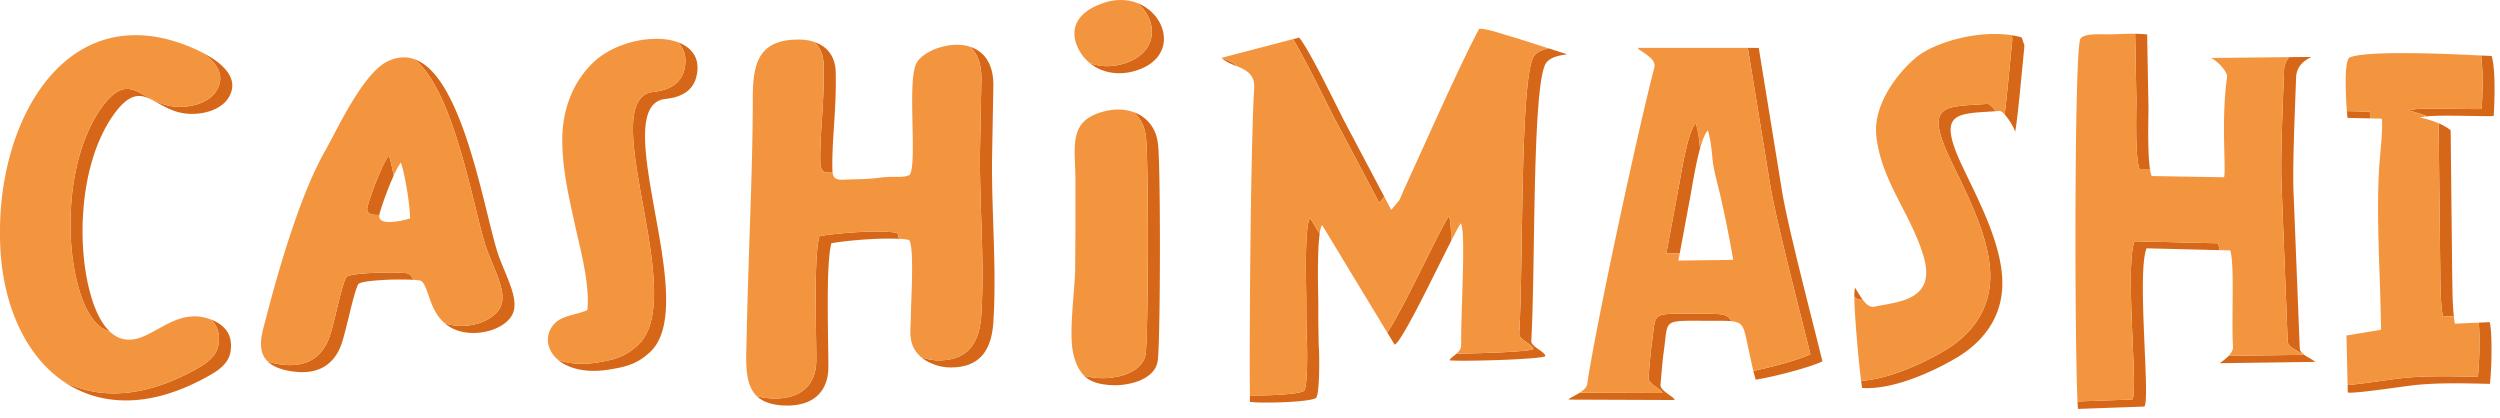
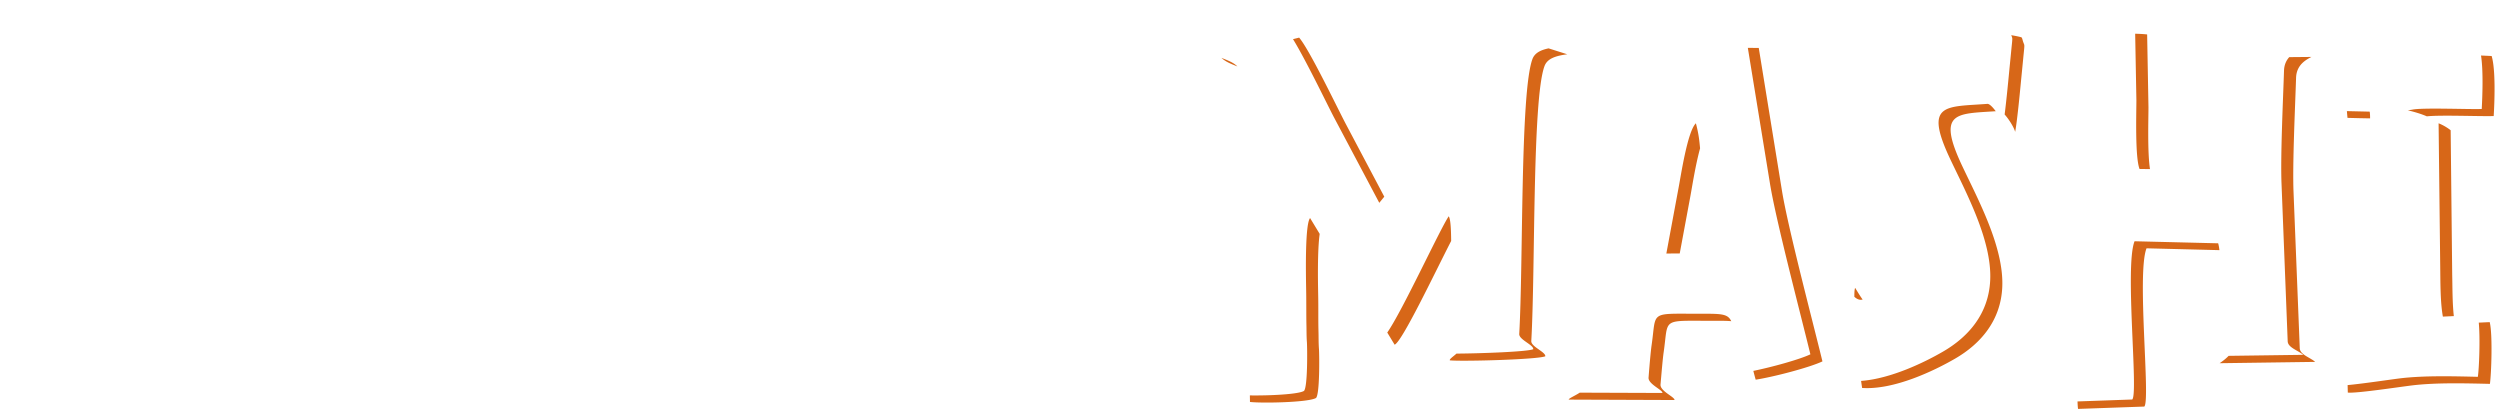
<svg xmlns="http://www.w3.org/2000/svg" width="245" height="41">
  <g fill="none" fill-rule="evenodd">
-     <path d="M40.635 5.81c1.633.582 2.936 2.505 4.008 4.95 1.372 3.126 2.364 7.123 3.135 10.259.441 1.793.812 3.306 1.142 4.188.17.46.361.911.541 1.352.762 1.854 1.433 3.477.521 4.619-.57.721-1.593 1.212-2.695 1.382-1.052.17-2.194.05-3.085-.45a4.391 4.391 0 01-.631-.441c.791.28 1.693.34 2.534.2 1.102-.17 2.124-.661 2.695-1.383.912-1.142.24-2.765-.52-4.618-.181-.441-.371-.892-.542-1.353-.33-.881-.701-2.384-1.142-4.187-.771-3.136-1.763-7.134-3.126-10.26-.801-1.823-1.733-3.356-2.835-4.257zm-.13 21.61c-.601-.03-1.483-.04-2.374-.01-1.443.06-2.866.191-3.026.452-.26.47-.611 1.893-.942 3.266-.25 1.001-.49 1.983-.691 2.574-.37 1.062-1.002 1.894-1.944 2.365-.841.41-1.923.53-3.296.26-.962-.19-1.603-.51-2.004-.912.24.08.511.16.822.22 1.373.271 2.455.151 3.296-.26.942-.47 1.573-1.302 1.944-2.364.21-.591.45-1.563.691-2.575.33-1.372.681-2.795.952-3.266.15-.26 1.573-.39 3.015-.44 1.473-.06 2.936-.01 3.126.1.17.11.31.32.43.59zM38.58 17.203l-.03.08c-.59 1.302-1.162 2.965-1.332 3.587-.02.07-.03.13-.04.19-.3.01-.581 0-.802-.07-.19-.07-.34-.18-.38-.36-.02-.111-.01-.261.04-.452.17-.62.741-2.284 1.332-3.586.26-.581.521-1.072.731-1.343.15.39.331 1.132.481 1.954zM19.767 5.12c.62.32 1.272.7 1.803 1.162 1.072.921 1.683 2.104.701 3.476-.34.47-.912.852-1.583 1.092-.671.24-1.462.35-2.234.3-1.232-.08-2.164-.59-2.995-1.061-1.183-.662-2.144-1.203-3.527.19-.33.33-.641.731-.932 1.152-.32.471-.62.982-.881 1.513-1.092 2.164-1.733 4.849-1.944 7.574-.23 2.895.01 5.85.691 8.305.331 1.193.902 2.695 1.844 3.617.02.03.04.05.07.07a2.98 2.98 0 01-1.252-.751c-.942-.932-1.513-2.435-1.844-3.627-.681-2.455-.921-5.41-.691-8.305.21-2.725.852-5.41 1.944-7.574.26-.531.56-1.042.881-1.513.29-.42.601-.822.942-1.152 1.372-1.393 2.334-.852 3.526-.19.832.47 1.754.981 2.986 1.061a5.65 5.65 0 002.234-.3c.681-.24 1.242-.611 1.583-1.092.982-1.373.38-2.555-.701-3.477-.19-.16-.401-.32-.621-.47zm.891 26.188c.611.23 1.142.56 1.503 1.042.4.53.581 1.232.42 2.164-.22 1.282-1.512 1.994-2.424 2.484l-.07.04c-2.795 1.513-5.4 2.205-7.744 2.205-2.214 0-4.198-.612-5.901-1.714-.05-.04-.11-.07-.16-.11a10.796 10.796 0 004.879 1.132c2.344 0 4.949-.691 7.744-2.204l.08-.04c.902-.49 2.194-1.202 2.415-2.484.16-.932-.02-1.633-.421-2.164-.09-.13-.2-.24-.32-.351zm45.745-27.18l.04.02c.761.28 1.352.731 1.673 1.382.27.561.33 1.263.1 2.094-.5 1.783-2.344 1.994-3.066 2.084-.09.01-.16.02-.2.03-2.645.621-1.733 5.66-.761 11.07 1.012 5.56 2.084 11.492-.591 13.796-.561.49-1.052.811-1.633 1.052-.581.24-1.233.39-2.134.54-1.683.291-3.026.131-4.018-.27-.45-.18-.831-.4-1.132-.67.992.39 2.314.53 3.977.25.892-.15 1.553-.3 2.124-.541.581-.24 1.072-.561 1.633-1.052 2.675-2.305 1.603-8.236.602-13.796-.982-5.41-1.894-10.45.75-11.07.041-.01.111-.02.201-.03.722-.09 2.565-.3 3.066-2.084.23-.832.17-1.533-.1-2.094-.13-.27-.31-.501-.531-.711zm44.692 6.862c.19.07.371.15.551.24a3.521 3.521 0 011.633 1.954c.09.28.16.571.2.892.271 1.904.251 19.286-.02 21.26-.03.22-.09.42-.17.6-.36.752-1.152 1.253-2.093 1.533a6.88 6.88 0 01-2.886.22c-.51-.06-.972-.19-1.362-.37-.27-.13-.501-.3-.712-.51.281.09.582.15.892.19a7.03 7.03 0 002.885-.211c.942-.29 1.744-.791 2.094-1.543.09-.18.15-.38.17-.6.271-1.975.291-19.357.02-21.26-.04-.31-.11-.611-.2-.892a3.582 3.582 0 00-1.002-1.503zM111.466.3a4.376 4.376 0 011.613 1.103c.37.41.651.881.812 1.372.17.501.22 1.032.13 1.533-.21 1.142-1.102 2.184-2.916 2.675-1.152.31-2.234.23-3.135-.12a4.306 4.306 0 01-1.183-.692c.912.351 1.984.431 3.136.12 1.824-.49 2.715-1.532 2.916-2.674.09-.501.04-1.032-.12-1.533A4.042 4.042 0 00111.465.3zm-16.39 4.288c.53.17 1.012.471 1.402.912.541.641.892 1.593.872 2.926l-.13 7.203c-.02 2.084.05 4.228.12 6.372.11 3.246.21 6.492.01 9.577-.09 1.383-.43 2.505-1.112 3.276-.701.782-1.743 1.193-3.226 1.153a4.715 4.715 0 01-1.743-.401 4.04 4.04 0 01-1.012-.611 5 5 0 001.573.32c1.483.04 2.524-.37 3.226-1.152.681-.771 1.022-1.893 1.112-3.276.2-3.086.1-6.332-.01-9.578-.07-2.144-.14-4.288-.12-6.371l.14-7.194c.01-1.342-.33-2.294-.882-2.935-.07-.08-.14-.15-.22-.22zm-6.983 18.815a30.84 30.84 0 00-2.344.01c-1.674.08-3.427.26-4.278.431-.431 1.693-.361 6.242-.32 9.498.02 1.072.03 2.013.03 2.665l-.01.28c-.071 1.182-.512 2.054-1.223 2.625-.711.571-1.683.842-2.855.831-.14 0-.27-.01-.391-.01-1.212-.08-2.014-.41-2.555-.931.39.12.842.2 1.373.24.13 0 .26.01.39.01 1.173.01 2.144-.26 2.856-.831.721-.571 1.152-1.443 1.222-2.615l.01-.29c0-.652-.01-1.594-.03-2.666-.04-3.256-.11-7.804.33-9.497.842-.17 2.605-.35 4.268-.431 1.363-.06 2.655-.04 3.337.1.08.09.14.29.19.581zM79.808 4.118c.41.14.781.34 1.082.6.62.532.981 1.313 1.011 2.325.04 2.094-.07 3.837-.18 5.47-.09 1.363-.17 2.655-.15 3.977 0 .16.01.301.02.421l-.18.01c-.712 0-1.012-.11-1.022-1.122-.02-1.322.06-2.615.15-3.977.11-1.633.22-3.376.18-5.47-.02-.962-.35-1.713-.911-2.234z" fill="#D76718" />
-     <path d="M32.59 13.435c1.363-2.595 3.467-6.592 5.5-7.474.922-.41 1.774-.43 2.545-.15 1.102.901 2.034 2.434 2.835 4.258 1.363 3.125 2.355 7.123 3.126 10.259.441 1.803.812 3.306 1.142 4.187.17.461.36.912.541 1.353.762 1.853 1.433 3.476.521 4.618-.57.722-1.593 1.213-2.695 1.383-.841.14-1.743.08-2.534-.2-.902-.782-1.273-1.854-1.583-2.746-.23-.66-.421-1.212-.732-1.402-.08-.04-.35-.07-.751-.1-.12-.27-.26-.481-.43-.591-.191-.11-1.654-.16-3.127-.1-1.442.05-2.865.18-3.015.44-.27.471-.621 1.894-.952 3.266-.24 1.012-.48 1.984-.691 2.575-.371 1.062-1.002 1.894-1.944 2.364-.841.411-1.923.531-3.296.26-.31-.06-.581-.14-.822-.22-.75-.74-.73-1.743-.54-2.735.07-.33.15-.64.23-.941l.09-.32c.731-2.876 1.753-6.513 2.936-9.88.881-2.514 1.853-4.878 2.865-6.661.21-.371.48-.872.781-1.443zm5.991 3.767c-.15-.822-.33-1.563-.48-1.954-.21.27-.471.762-.732 1.343-.591 1.302-1.162 2.965-1.332 3.586-.05.19-.06.34-.04.451.04.18.19.29.38.36.22.07.501.081.802.07a.757.757 0 000 .261c.04.18.18.291.38.361.25.08.592.09.942.06a8.198 8.198 0 001.683-.33c.01-.652-.15-2.014-.38-3.266-.16-.922-.351-1.774-.521-2.205-.21.261-.451.722-.702 1.263zM0 22.982v-.34c0-3.416.611-6.853 1.793-9.868 1.052-2.665 2.545-4.99 4.469-6.653 1.923-1.673 4.277-2.675 7.023-2.675 1.562 0 3.246.321 5.049 1.032.38.15.892.371 1.433.641.22.15.43.311.62.471 1.083.922 1.684 2.104.702 3.477-.34.48-.902.851-1.583 1.092a5.65 5.65 0 01-2.234.3c-1.232-.08-2.154-.59-2.986-1.062-1.192-.66-2.154-1.202-3.526.19-.34.331-.651.732-.942 1.153-.32.47-.621.982-.881 1.513-1.092 2.164-1.734 4.849-1.944 7.574-.23 2.895.01 5.85.691 8.305.33 1.192.902 2.695 1.844 3.627.36.35.771.61 1.252.751.631.591 1.433.922 2.444.721.732-.14 1.463-.55 2.225-.971 1.482-.822 3.065-1.693 5.049-1.012.06.02.11.04.16.06.12.11.23.22.32.35.402.532.582 1.233.422 2.165-.22 1.282-1.513 1.993-2.415 2.484l-.08.04c-2.795 1.513-5.4 2.204-7.744 2.204-1.784 0-3.417-.4-4.88-1.132-1.622-1.092-2.975-2.635-3.997-4.528C.812 30.186 0 26.78 0 22.982zm56.234-1.452c-.551-2.495-1.132-5.15-1.132-7.795 0-1.562.28-2.985.771-4.217a9.534 9.534 0 012.244-3.377c1.483-1.422 3.757-2.224 5.771-2.324.922-.05 1.793.05 2.515.31.22.211.4.441.53.712.271.561.331 1.262.101 2.094-.501 1.783-2.344 1.994-3.066 2.084-.09.01-.16.02-.2.03-2.645.62-1.733 5.66-.751 11.07 1.001 5.56 2.073 11.491-.602 13.796-.56.49-1.052.811-1.633 1.052-.57.24-1.232.39-2.124.54-1.663.281-2.985.14-3.977-.25a2.66 2.66 0 01-.49-.52c-.361-.492-.532-1.053-.492-1.594.03-.44.19-.871.491-1.252.531-.681 1.353-.892 2.154-1.102.431-.12.872-.23 1.222-.41.21-2.135-.43-4.92-.931-7.064a56.5 56.5 0 00-.26-1.132l-.141-.651zm49.572 14.727c-.331-.52-.541-1.152-.652-1.743-.28-1.403-.1-3.607.05-5.56.08-.962.15-1.864.16-2.545.03-2.485.03-4.97.03-7.464v-1.102c0-.581-.02-1.102-.04-1.593-.1-2.535-.16-4.318 2.325-5.18.45-.15.882-.25 1.303-.3.76-.09 1.482-.01 2.113.22a3.58 3.58 0 011.002 1.503c.09.28.16.581.2.892.271 1.903.251 19.285-.02 21.26-.02.22-.08.42-.17.6-.35.752-1.152 1.252-2.094 1.543a7.03 7.03 0 01-2.885.21c-.31-.04-.611-.1-.892-.19-.16-.16-.3-.35-.43-.551zM107.138.711c.37-.19.782-.35 1.222-.49 1.152-.341 2.214-.261 3.106.08a4.042 4.042 0 011.252 1.783c.16.5.21 1.032.12 1.533-.2 1.142-1.091 2.184-2.915 2.675-1.152.31-2.224.23-3.136-.12a4.28 4.28 0 01-1.362-2.024c-.23-.782-.15-1.463.17-2.044.31-.561.852-1.032 1.543-1.393zM87.722 17.332c.591.01 1.072.01 1.443-.21.35-.541.31-2.725.26-4.99-.05-2.504-.11-5.119.431-6.02.39-.652 1.413-1.273 2.575-1.554.701-.17 1.453-.23 2.154-.1.17.03.33.07.49.13.081.07.151.14.221.22.551.642.892 1.594.882 2.936l-.14 7.194c-.02 2.083.05 4.227.12 6.371.11 3.246.21 6.492.01 9.578-.09 1.383-.431 2.505-1.112 3.276-.702.782-1.743 1.192-3.226 1.152a5 5 0 01-1.573-.32c-.12-.11-.24-.23-.34-.35-.772-.903-.732-1.864-.672-2.996.01-.261.02-.521.02-.782.01-.31.02-.761.04-1.282.08-2.124.21-5.61-.23-6.072a6.9 6.9 0 00-.982-.11c-.05-.29-.11-.49-.19-.58-.682-.141-1.974-.161-3.337-.101-1.663.08-3.426.26-4.268.43-.44 1.694-.37 6.242-.33 9.498.02 1.072.03 2.014.03 2.665l-.01.29c-.07 1.173-.501 2.045-1.222 2.616-.712.57-1.683.841-2.856.831-.13 0-.26-.01-.39-.01a6.266 6.266 0 01-1.373-.24c-1.102-1.092-1.052-2.996-.992-5.15l.02-.741c.06-3.146.17-6.272.27-9.398.161-4.738.331-9.467.331-14.226.02-1.703.21-3.035.862-3.957.671-.952 1.783-1.453 3.627-1.453.56 0 1.082.08 1.543.24.56.522.891 1.273.911 2.235.04 2.094-.07 3.837-.18 5.47-.09 1.362-.17 2.655-.15 3.977.01 1.012.31 1.122 1.022 1.122l.18-.01c.1.621.4.702 1.002.702l1.132-.04c.922-.02 1.703-.05 2.565-.17.53-.071 1.001-.071 1.432-.071z" fill="#F3953E" />
    <path d="M151.44 34.915c.04-.431-1.403-.932-1.373-1.493.401-7.053.09-23.674 1.293-26.94.27-.741 1.082-1.012 2.234-1.162l-1.833-.581c-.802.17-1.363.46-1.583 1.052-1.203 3.266-.892 19.886-1.293 26.94-.03.56 1.413 1.061 1.373 1.492-.551.24-4.89.411-7.524.431-.33.3-.701.531-.651.661 1.262.12 8.626-.08 9.357-.4zm-15.78-15.64l-3.796-7.173c-.902-1.723-3.557-7.273-4.549-8.415l-.6.15c1.212 1.964 3.215 6.121 3.967 7.574l4.488 8.466.49-.601zM119.702 5.67c.411.401 1.002.612 1.563.842-.39-.4-.992-.611-1.563-.842zm2.785 33.082l.01.64c1.273.141 5.771.04 6.472-.39.371-.35.331-4.117.291-4.769-.05-.701-.03-1.182-.05-1.823-.03-1.272 0-2.274-.03-3.627-.02-1.082-.08-4.268.15-5.86l-.942-1.553c-.5.61-.41 5.36-.39 6.722.03 1.352.01 2.354.03 3.627.02.64 0 1.122.05 1.823.04.651.08 4.418-.29 4.769-.552.34-3.467.47-5.3.44zm13.465-6.162l.722 1.192c.741-.32 3.847-6.862 5.54-10.168-.01-1.263-.07-2.184-.24-2.415-.842 1.232-4.539 9.267-6.022 11.391zm88.814-13.775c-.11-2.725.15-8.145.25-11.21.05-1.293 1.022-1.764 1.503-2.025l-2.174.02c-.27.3-.491.722-.511 1.313-.1 3.065-.36 8.485-.24 11.21l.6 15.329c.03.621 1.012.881 1.523 1.322l-7.313.1c-.32.341-.721.612-.882.722l9.368-.13c-.501-.441-1.483-.702-1.513-1.333l-.611-15.318zM210.7 16.57c-.26-1.643-.15-4.98-.15-6.052l-.13-7.143c-.372-.04-.772-.06-1.173-.07l.12 6.522c0 1.252-.14 5.61.31 6.733l1.023.01zm-7.104 22.772c.01.31.03.56.05.731l6.493-.23c.63-.551-.752-13.044.22-15.509l7.143.18a4.32 4.32 0 00-.12-.67l-8.195-.201c-.982 2.464.4 14.957-.23 15.508l-5.36.19zm-38.982-14.506l1.062-5.71c.14-.752.481-2.956.932-4.59-.07-.72-.12-1.342-.41-2.454-.832.792-1.483 5.23-1.704 6.352l-1.192 6.412 1.312-.01zm-10.88 14.326l10.37.04c.02-.31-1.423-.871-1.373-1.512.1-1.162.22-2.575.31-3.186.481-3.326-.26-3.066 4.479-3.066.972 0 1.653-.01 2.144.04-.36-.771-1.032-.731-3.316-.731-4.75 0-4.008-.26-4.489 3.066-.09.61-.21 2.023-.3 3.185-.06.642 1.382 1.203 1.362 1.513l-8.105-.03c-.51.33-1.102.571-1.082.681zm18.094-2.815c.07.29.15.581.23.862 1.733-.27 5.25-1.182 6.542-1.794-.982-4.037-3.346-12.974-3.957-16.66l-2.284-14.056-1.072-.01 2.184 13.384c.61 3.677 2.965 12.614 3.947 16.651-1.082.511-3.737 1.243-5.59 1.623zm25.657-23.423c.23-1.242.511-4.358.641-5.67.07-.712.11-1.103.18-1.844.14-1.363.09-.781-.11-1.563a.562.562 0 00-.09-.19c-.32-.09-.66-.15-1.002-.21.12.35.14.14.02 1.282-.07.731-.11 1.122-.18 1.833-.1 1.032-.3 3.186-.49 4.659.43.47.931 1.292 1.031 1.703zm-14.947 16.43c-.25-.34-.491-.751-.732-1.142-.06.11-.08.42-.08.872.24.22.501.34.771.28l.04-.01zm-.15 7.975c.04.31.08.551.1.691 3.125.21 7.073-1.693 9.096-2.865 2.535-1.463 4.499-3.757 4.639-7.033.17-3.897-2.375-8.566-3.947-11.902-2.485-5.29-.562-5.06 3.306-5.32-.3-.41-.622-.731-.812-.721-4.107.31-6.241-.11-3.677 5.35 1.573 3.336 4.118 8.005 3.948 11.902-.14 3.286-2.104 5.57-4.639 7.033-1.793 1.042-5.11 2.655-8.015 2.865zm61.994-25.958c.08-1.292.21-4.508-.2-5.88-.291-.02-.642-.03-1.042-.05.24 1.552.13 4.127.07 5.239-1.243.05-5.871-.15-6.833.07l-.41.06c.63.15 1.282.34 1.863.591 1.352-.15 5.41.02 6.552-.03zm-14.387-.48c.03.34.05.59.06.66l1.173.03 1.041.02c0-.28-.01-.51-.04-.66l-2.184-.05h-.05zm.07 26.849l.02.731c.782.1 4.99-.54 6.292-.701 2.334-.28 5.16-.21 7.634-.15.14-.942.28-4.86-.02-6.052l-1.072.05c.15 1.603.03 4.519-.09 5.31-2.475-.06-5.3-.13-7.624.15-.972.12-3.557.512-5.14.662zm10.41-6.763c-.15-1.322-.13-2.915-.16-4.097l-.15-14.116a4.933 4.933 0 00-1.183-.682l.16 14.106c.02 1.413 0 3.417.26 4.84l1.073-.05z" fill="#D76718" />
-     <path d="M151.76 4.739l-3.356-1.072c-1.132-.29-2.454-.832-3.436-.852-1.793 3.286-5.55 11.802-7.334 15.67-.2.43-.31.75-.51 1.151l-.782.932-.681-1.292-.491.6-4.488-8.465c-.752-1.453-2.755-5.61-3.968-7.574l-7.013 1.833c.571.23 1.173.441 1.563.842.892.37 1.723.792 1.643 2.114-.34 6.031-.47 23.373-.42 30.126 1.833.03 4.748-.1 5.3-.441.37-.35.33-4.118.29-4.769-.05-.701-.03-1.182-.05-1.823-.02-1.273 0-2.275-.03-3.627-.02-1.363-.11-6.111.39-6.722l.942 1.552c.05-.42.13-.731.24-.861l6.382 10.53c1.483-2.125 5.18-10.16 6.022-11.392.17.23.23 1.152.24 2.415.42-.822.751-1.443.942-1.724.53.732 0 8.536.04 11.963.01.31-.21.58-.461.801 2.635-.02 6.973-.19 7.524-.43.04-.432-1.403-.932-1.373-1.493.401-7.054.09-23.674 1.293-26.94.22-.591.781-.882 1.583-1.052zm72.585.861l-7.664.08c.701.351 1.633 1.383 1.573 1.844-.602 4.398-.09 8.706-.291 9.848l-7.103-.12a3.6 3.6 0 01-.16-.681l-1.022-.01c-.451-1.122-.31-5.48-.31-6.733l-.121-6.522c-.842-.01-1.713.05-2.485.06-1.032.01-2.444-.13-2.885.431-.601 1.122-.571 29.695-.28 35.546l5.36-.19c.63-.552-.752-13.045.23-15.51l8.195.201c.05.18.09.4.12.671l1.062.02c.451 1.513.1 6.593.27 9.448.02.31-.18.621-.43.891l7.313-.1c-.51-.44-1.492-.701-1.522-1.322l-.602-15.328c-.12-2.726.14-8.146.24-11.211.02-.591.241-1.012.512-1.313zm-54.491 19.867l-5.38.07.14-.701-1.312.01 1.192-6.412c.22-1.122.872-5.56 1.703-6.352.29 1.112.34 1.734.411 2.455.23-.822.491-1.493.771-1.763.371 1.422.351 2.043.481 3.095.11.932.491 2.255.722 3.246.46 2.034.921 4.268 1.272 6.352zm-15.038 13.014l8.105.03c.02-.31-1.422-.871-1.362-1.513.09-1.162.21-2.574.3-3.185.481-3.327-.26-3.066 4.489-3.066 2.284 0 2.955-.04 3.316.731 1.272.13 1.242.661 1.693 2.755.16.702.3 1.413.47 2.114 1.854-.38 4.51-1.112 5.591-1.623-.982-4.037-3.336-12.974-3.947-16.65l-2.184-13.385h-10.76c-.11.22 1.853.941 1.603 1.913-1.613 6.172-5.75 25.337-6.582 31.038-.05.32-.371.61-.732.841zm42.288-35.035c-3.416-.51-7.513.742-9.237 2.114-1.723 1.383-4.338 4.599-3.987 7.765.47 4.408 3.416 7.664 4.629 11.791 1.282 4.328-2.475 4.449-4.83 4.94-.43.09-.8-.24-1.141-.702l-.04.01c-.271.06-.532-.06-.772-.28.01 1.923.43 6.372.661 8.245 2.906-.21 6.222-1.823 8.015-2.865 2.535-1.463 4.498-3.747 4.639-7.033.17-3.897-2.375-8.566-3.948-11.902-2.564-5.46-.43-5.04 3.677-5.35.19-.01.511.31.812.721l.36-.03c.13-.01.32.14.511.35.19-1.472.391-3.626.491-4.658.07-.711.11-1.102.18-1.833.12-1.142.1-.932-.02-1.283zM243.14 5.44c-3.637-.19-11.331-.5-12.894.2-.531.391-.37 3.767-.25 5.25h.05l2.183.05c.03.15.04.38.04.661l1.143.03c.15.832-.21 3.958-.26 4.85-.291 5.099.13 10.549.19 15.839l-3.387.56.11 4.86c1.583-.15 4.168-.541 5.14-.661 2.324-.281 5.15-.21 7.624-.15.12-.792.24-3.708.09-5.31l-2.334.1c-.05-.23-.08-.481-.11-.742l-1.072.05c-.26-1.422-.24-3.426-.26-4.839l-.161-14.106c-.571-.25-1.212-.43-1.844-.58l.421-.06c.07-.02.16-.03.27-.04-.58-.251-1.232-.442-1.863-.592l.411-.06c.962-.22 5.59-.02 6.833-.07.06-1.112.17-3.687-.07-5.24z" fill="#F3953E" />
  </g>
</svg>